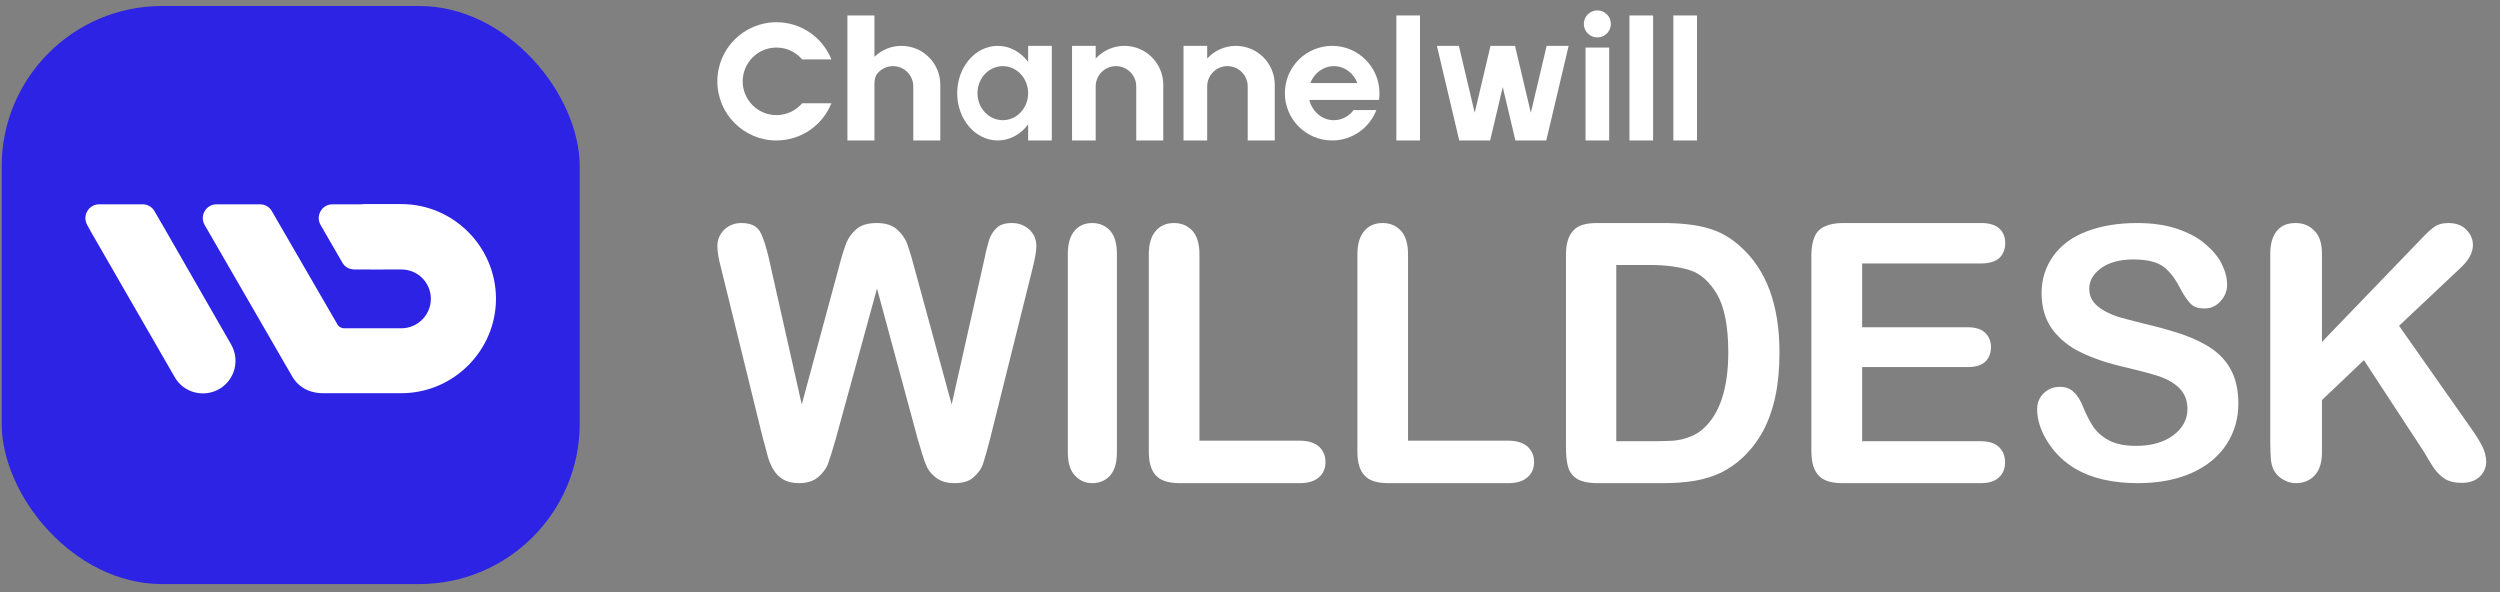
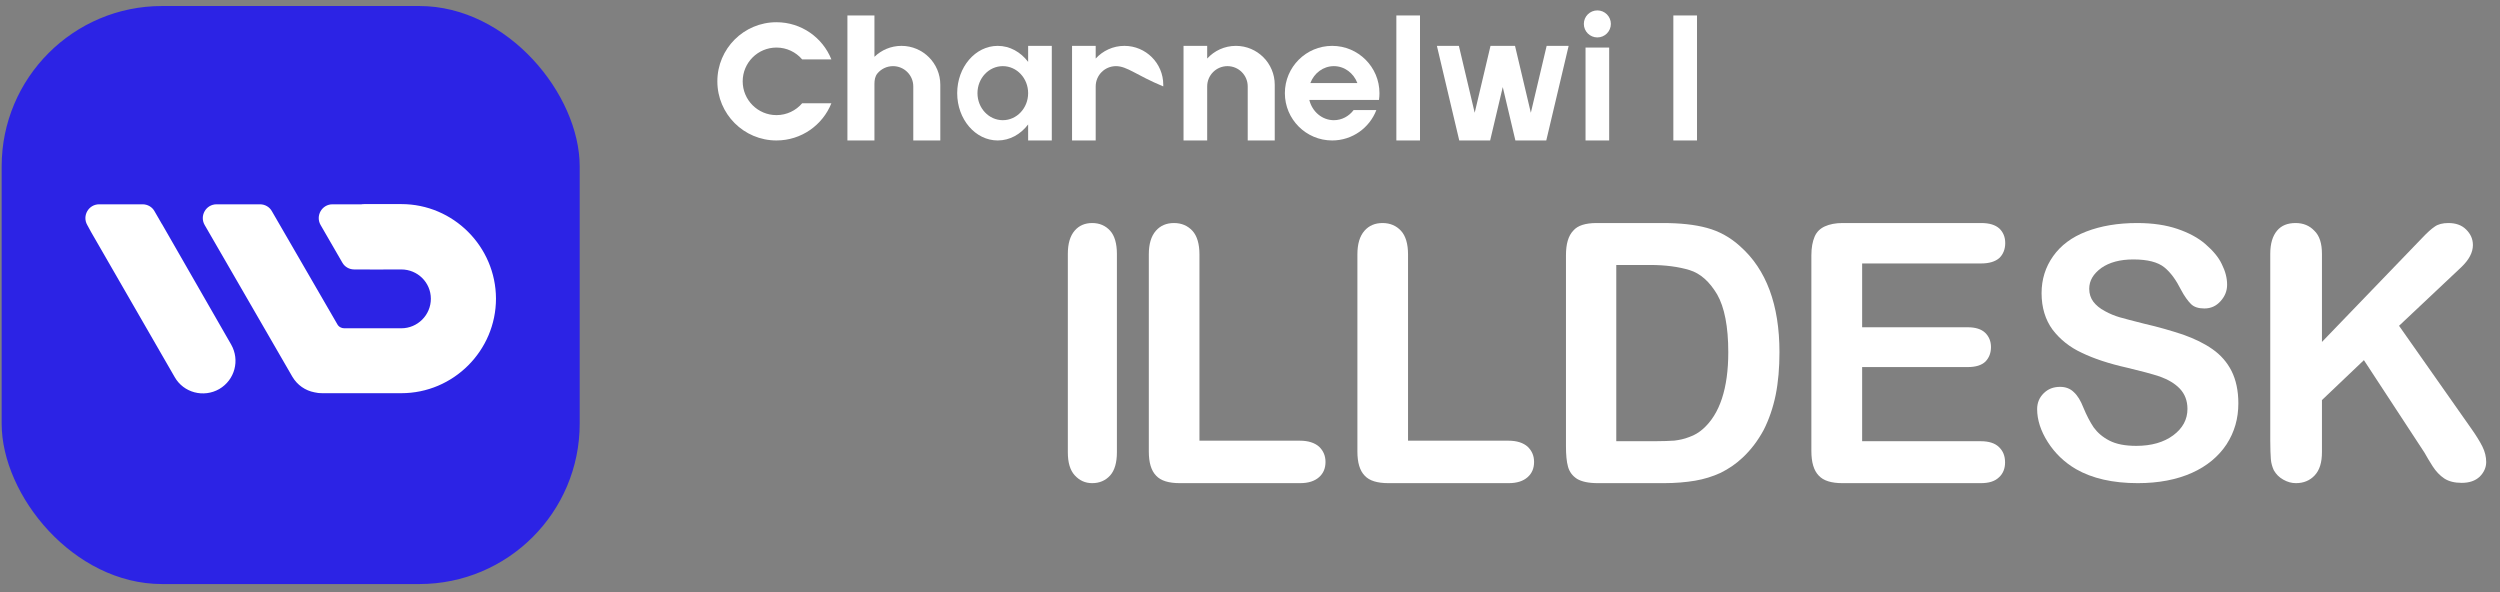
<svg xmlns="http://www.w3.org/2000/svg" width="173" height="41" viewBox="0 0 173 41" fill="none">
  <rect x="0" y="0" width="173" height="41" fill="#808080" stroke="none" />
  <path d="M110.537 2.59C111.053 2.59 111.472 2.171 111.472 1.655C111.472 1.138 111.053 0.72 110.537 0.72C110.02 0.72 109.602 1.138 109.602 1.655C109.602 2.171 110.02 2.59 110.537 2.59Z" fill="white" />
  <path d="M58.641 1.07H60.511V3.931C60.995 3.463 61.654 3.174 62.381 3.174C63.866 3.174 65.069 4.378 65.069 5.863V9.72H63.199V5.979C63.199 5.205 62.571 4.577 61.797 4.577C61.361 4.577 60.972 4.775 60.715 5.086C60.551 5.285 60.511 5.551 60.511 5.809V9.72H58.641V1.07Z" fill="white" />
  <path d="M57.531 7.148C56.928 8.655 55.454 9.72 53.731 9.72C51.472 9.72 49.641 7.888 49.641 5.629C49.641 3.369 51.472 1.538 53.731 1.538C55.454 1.538 56.928 2.602 57.531 4.109H55.508C55.079 3.609 54.443 3.291 53.731 3.291C52.441 3.291 51.394 4.338 51.394 5.629C51.394 6.92 52.441 7.966 53.731 7.966C54.443 7.966 55.079 7.649 55.508 7.148H57.531Z" fill="white" />
-   <path d="M74.186 3.174H75.822V4.052C76.314 3.513 77.022 3.174 77.809 3.174C79.294 3.174 80.498 4.378 80.498 5.863V9.72H78.628V5.979C78.628 5.205 78 4.577 77.225 4.577C76.45 4.577 75.822 5.205 75.822 5.979V9.72H74.186V3.174Z" fill="white" />
+   <path d="M74.186 3.174H75.822V4.052C76.314 3.513 77.022 3.174 77.809 3.174C79.294 3.174 80.498 4.378 80.498 5.863V9.72V5.979C78.628 5.205 78 4.577 77.225 4.577C76.45 4.577 75.822 5.205 75.822 5.979V9.72H74.186V3.174Z" fill="white" />
  <path d="M81.9 3.174H83.537V4.052C84.028 3.513 84.737 3.174 85.524 3.174C87.008 3.174 88.212 4.378 88.212 5.863V9.72H86.342V5.979C86.342 5.205 85.714 4.577 84.939 4.577C84.165 4.577 83.537 5.205 83.537 5.979V9.72H81.9V3.174Z" fill="white" />
  <path fill-rule="evenodd" clip-rule="evenodd" d="M71.147 8.612C70.633 9.291 69.881 9.72 69.043 9.72C67.494 9.72 66.238 8.254 66.238 6.447C66.238 4.64 67.494 3.174 69.043 3.174C69.881 3.174 70.633 3.603 71.147 4.282V3.174H72.784V9.72H71.147V8.612ZM71.147 6.447C71.147 7.48 70.362 8.317 69.394 8.317C68.426 8.317 67.641 7.48 67.641 6.447C67.641 5.414 68.426 4.577 69.394 4.577C70.362 4.577 71.147 5.414 71.147 6.447Z" fill="white" />
  <path fill-rule="evenodd" clip-rule="evenodd" d="M95.459 6.447C95.459 6.606 95.448 6.762 95.426 6.915H90.605C90.8 7.721 91.486 8.317 92.303 8.317C92.857 8.317 93.35 8.043 93.672 7.616H95.244C94.773 8.846 93.582 9.72 92.186 9.72C90.379 9.72 88.913 8.254 88.913 6.447C88.913 4.64 90.379 3.174 92.186 3.174C93.993 3.174 95.459 4.64 95.459 6.447ZM90.677 5.746C90.937 5.06 91.567 4.577 92.303 4.577C93.039 4.577 93.669 5.06 93.929 5.746H90.677Z" fill="white" />
  <path d="M96.628 1.07H98.264V9.72H96.628V1.07Z" fill="white" />
-   <path d="M114.394 1.07H112.758V9.72H114.394V1.07Z" fill="white" />
  <path d="M115.796 1.07H117.433V9.72H115.796V1.07Z" fill="white" />
  <path d="M111.355 9.72V3.291H109.719V9.72H111.355Z" fill="white" />
  <path d="M99.433 3.174H100.955L102.049 7.803L103.143 3.174H104.839L105.934 7.803L107.028 3.174H108.55L107.002 9.72H104.865L103.991 6.024L103.118 9.72H100.98L99.433 3.174Z" fill="white" />
-   <path d="M63.507 30.387L60.689 19.965L57.83 30.387C57.605 31.179 57.421 31.748 57.299 32.093C57.176 32.439 56.931 32.743 56.604 33.028C56.278 33.292 55.849 33.434 55.297 33.434C54.868 33.434 54.501 33.353 54.215 33.19C53.929 33.028 53.705 32.804 53.521 32.499C53.337 32.195 53.194 31.849 53.092 31.443C52.99 31.037 52.888 30.651 52.785 30.305L49.906 18.583C49.722 17.913 49.641 17.384 49.641 17.039C49.641 16.592 49.804 16.206 50.11 15.901C50.437 15.597 50.825 15.434 51.295 15.434C51.948 15.434 52.377 15.637 52.602 16.044C52.826 16.45 53.01 17.059 53.194 17.831L55.481 27.989L58.054 18.482C58.238 17.75 58.422 17.202 58.565 16.816C58.708 16.45 58.953 16.125 59.279 15.84C59.627 15.556 60.096 15.434 60.668 15.434C61.26 15.434 61.73 15.576 62.057 15.861C62.383 16.145 62.608 16.47 62.751 16.795C62.874 17.141 63.057 17.689 63.262 18.482L65.855 27.989L68.142 17.831C68.245 17.303 68.367 16.877 68.449 16.592C68.551 16.287 68.714 16.023 68.959 15.78C69.204 15.536 69.572 15.434 70.041 15.434C70.511 15.434 70.899 15.597 71.226 15.881C71.553 16.186 71.716 16.572 71.716 17.019C71.716 17.344 71.634 17.852 71.451 18.583L68.53 30.305C68.326 31.098 68.163 31.667 68.04 32.053C67.918 32.439 67.693 32.743 67.366 33.028C67.06 33.312 66.611 33.434 66.039 33.434C65.508 33.434 65.059 33.292 64.732 33.028C64.405 32.764 64.181 32.459 64.058 32.114C63.915 31.768 63.752 31.199 63.507 30.387Z" fill="white" />
  <path d="M73.894 31.299V17.57C73.894 16.858 74.051 16.329 74.365 15.963C74.679 15.597 75.091 15.434 75.582 15.434C76.092 15.434 76.504 15.617 76.819 15.963C77.133 16.309 77.29 16.858 77.29 17.57V31.299C77.29 32.01 77.133 32.559 76.819 32.905C76.504 33.251 76.092 33.434 75.582 33.434C75.091 33.434 74.698 33.251 74.365 32.885C74.051 32.539 73.894 32.01 73.894 31.299Z" fill="white" />
  <path d="M83.002 17.607V30.496H89.962C90.529 30.496 90.975 30.641 91.279 30.91C91.583 31.2 91.725 31.551 91.725 31.965C91.725 32.4 91.583 32.751 91.279 33.02C90.975 33.289 90.55 33.434 89.962 33.434H81.645C80.875 33.434 80.329 33.269 80.004 32.917C79.66 32.565 79.498 32.007 79.498 31.241V17.607C79.498 16.882 79.66 16.344 79.984 15.972C80.308 15.6 80.734 15.434 81.24 15.434C81.767 15.434 82.192 15.62 82.516 15.972C82.84 16.324 83.002 16.882 83.002 17.607Z" fill="white" />
  <path d="M97.436 17.607V30.496H104.396C104.963 30.496 105.409 30.641 105.712 30.91C106.016 31.2 106.158 31.551 106.158 31.965C106.158 32.4 106.016 32.751 105.712 33.02C105.409 33.289 104.983 33.434 104.396 33.434H96.079C95.309 33.434 94.762 33.269 94.438 32.917C94.094 32.565 93.932 32.007 93.932 31.241V17.607C93.932 16.882 94.094 16.344 94.418 15.972C94.742 15.6 95.167 15.434 95.674 15.434C96.2 15.434 96.626 15.62 96.95 15.972C97.274 16.324 97.436 16.882 97.436 17.607Z" fill="white" />
  <path d="M110.49 15.434H115.064C116.258 15.434 117.27 15.539 118.12 15.771C118.97 16.002 119.739 16.422 120.427 17.053C122.228 18.651 123.139 21.091 123.139 24.371C123.139 25.443 123.058 26.432 122.876 27.336C122.694 28.219 122.41 29.039 122.046 29.754C121.661 30.469 121.176 31.121 120.589 31.668C120.123 32.109 119.617 32.446 119.071 32.719C118.525 32.971 117.917 33.161 117.29 33.266C116.663 33.371 115.934 33.434 115.145 33.434H110.571C109.924 33.434 109.458 33.329 109.134 33.14C108.81 32.929 108.608 32.656 108.507 32.299C108.406 31.941 108.365 31.457 108.365 30.89V17.663C108.365 16.885 108.527 16.317 108.871 15.96C109.175 15.602 109.721 15.434 110.49 15.434ZM111.846 18.315V30.532H114.497C115.084 30.532 115.529 30.511 115.873 30.49C116.197 30.448 116.541 30.385 116.906 30.238C117.27 30.112 117.573 29.922 117.837 29.691C119.01 28.661 119.597 26.873 119.597 24.371C119.597 22.605 119.334 21.259 118.828 20.376C118.302 19.492 117.675 18.925 116.926 18.693C116.177 18.462 115.246 18.336 114.194 18.336H111.846V18.315Z" fill="white" />
  <path d="M137.096 18.231H128.86V22.647H136.171C136.699 22.647 137.106 22.773 137.37 23.025C137.634 23.277 137.776 23.614 137.776 24.014C137.776 24.413 137.654 24.75 137.39 25.023C137.126 25.275 136.72 25.401 136.171 25.401H128.86V30.532H137.065C137.613 30.532 138.04 30.658 138.324 30.932C138.609 31.205 138.751 31.542 138.751 32.004C138.751 32.425 138.609 32.782 138.324 33.035C138.04 33.308 137.634 33.434 137.065 33.434H127.499C126.728 33.434 126.179 33.266 125.854 32.908C125.509 32.551 125.347 31.983 125.347 31.205V17.663C125.347 17.137 125.428 16.717 125.57 16.38C125.712 16.044 125.956 15.813 126.281 15.665C126.606 15.518 127.012 15.434 127.499 15.434H137.096C137.665 15.434 138.071 15.56 138.356 15.813C138.62 16.065 138.762 16.401 138.762 16.822C138.762 17.242 138.62 17.6 138.356 17.852C138.071 18.105 137.645 18.231 137.096 18.231Z" fill="white" />
  <path d="M154.894 27.908C154.894 28.965 154.628 29.899 154.075 30.752C153.522 31.585 152.724 32.256 151.679 32.723C150.635 33.19 149.386 33.434 147.932 33.434C146.212 33.434 144.778 33.109 143.652 32.459C142.854 31.992 142.198 31.362 141.707 30.59C141.215 29.818 140.97 29.046 140.97 28.314C140.97 27.888 141.113 27.522 141.42 27.217C141.727 26.913 142.096 26.77 142.567 26.77C142.936 26.77 143.263 26.892 143.509 27.136C143.775 27.38 143.98 27.725 144.164 28.192C144.389 28.741 144.635 29.208 144.881 29.574C145.147 29.94 145.495 30.244 145.966 30.488C146.437 30.732 147.051 30.854 147.83 30.854C148.874 30.854 149.734 30.61 150.389 30.123C151.045 29.635 151.372 29.026 151.372 28.294C151.372 27.725 151.188 27.258 150.84 26.892C150.492 26.527 150.021 26.262 149.468 26.059C148.915 25.877 148.157 25.673 147.215 25.45C145.946 25.166 144.901 24.82 144.062 24.414C143.222 24.028 142.546 23.479 142.035 22.809C141.543 22.138 141.277 21.285 141.277 20.29C141.277 19.335 141.543 18.482 142.076 17.73C142.608 16.978 143.366 16.409 144.369 16.023C145.372 15.637 146.54 15.434 147.891 15.434C148.976 15.434 149.898 15.576 150.676 15.84C151.454 16.105 152.109 16.45 152.621 16.897C153.133 17.344 153.522 17.791 153.748 18.278C153.993 18.766 154.116 19.233 154.116 19.7C154.116 20.127 153.973 20.493 153.666 20.838C153.358 21.183 152.99 21.346 152.539 21.346C152.13 21.346 151.823 21.244 151.618 21.041C151.413 20.838 151.167 20.513 150.922 20.046C150.594 19.396 150.225 18.867 149.775 18.502C149.324 18.136 148.608 17.953 147.625 17.953C146.703 17.953 145.966 18.156 145.413 18.542C144.86 18.949 144.574 19.416 144.574 19.985C144.574 20.33 144.676 20.635 144.86 20.879C145.045 21.123 145.311 21.346 145.659 21.529C145.987 21.712 146.335 21.854 146.683 21.956C147.031 22.057 147.584 22.199 148.382 22.402C149.365 22.626 150.266 22.89 151.065 23.154C151.864 23.439 152.539 23.764 153.113 24.17C153.666 24.556 154.116 25.064 154.423 25.673C154.73 26.283 154.894 27.035 154.894 27.908Z" fill="white" />
  <path d="M160.679 17.567V23.662L167.629 16.45C167.956 16.105 168.243 15.84 168.488 15.678C168.713 15.515 169.04 15.434 169.428 15.434C169.939 15.434 170.348 15.576 170.655 15.881C170.962 16.186 171.125 16.531 171.125 16.958C171.125 17.466 170.859 17.974 170.328 18.482L166.014 22.545L170.982 29.615C171.329 30.102 171.595 30.529 171.779 30.895C171.963 31.26 172.045 31.626 172.045 31.971C172.045 32.357 171.881 32.703 171.595 32.987C171.289 33.272 170.88 33.414 170.348 33.414C169.858 33.414 169.449 33.312 169.142 33.109C168.836 32.906 168.57 32.621 168.345 32.276C168.12 31.931 167.936 31.606 167.773 31.321L163.582 24.922L160.679 27.685V31.281C160.679 32.012 160.515 32.54 160.168 32.906C159.841 33.251 159.412 33.434 158.88 33.434C158.573 33.434 158.287 33.353 158.001 33.19C157.715 33.028 157.51 32.825 157.347 32.54C157.245 32.317 157.163 32.053 157.142 31.768C157.122 31.484 157.102 31.057 157.102 30.509V17.567C157.102 16.856 157.265 16.328 157.572 15.962C157.878 15.597 158.308 15.434 158.86 15.434C159.391 15.434 159.82 15.617 160.147 15.962C160.515 16.308 160.679 16.856 160.679 17.567Z" fill="white" />
  <rect x="0.115" y="0.416" width="40" height="40" rx="11.1" fill="#2C23E5" />
  <path d="M9.867 14.138C10.212 14.138 10.529 14.319 10.694 14.62L11.205 15.505C11.219 15.506 11.219 15.521 11.219 15.521L15.997 23.844C16.612 24.926 16.252 26.292 15.17 26.923C14.089 27.539 12.706 27.179 12.09 26.097L6.306 16.062L6.036 15.566C5.675 14.935 6.127 14.138 6.863 14.138H9.867ZM27.771 14.123C31.377 14.123 34.307 17.068 34.322 20.659C34.322 24.264 31.377 27.209 27.771 27.209H22.303C22.108 27.209 21.942 27.194 21.762 27.149C21.131 27.029 20.576 26.653 20.23 26.067L15.663 18.165L14.16 15.566C13.799 14.935 14.251 14.138 14.987 14.138H17.991C18.336 14.138 18.652 14.319 18.817 14.62L19.329 15.505L23.339 22.431C23.43 22.611 23.625 22.717 23.82 22.717H27.771C28.898 22.717 29.815 21.801 29.815 20.674C29.815 19.548 28.898 18.646 27.771 18.646H26.674C26.621 18.661 25.164 18.646 25.101 18.646H24.511C24.166 18.646 23.85 18.465 23.685 18.165L22.183 15.566C21.823 14.935 22.273 14.138 23.009 14.138H25.007C25.082 14.123 25.158 14.123 25.248 14.123H27.771Z" fill="white" />
</svg>